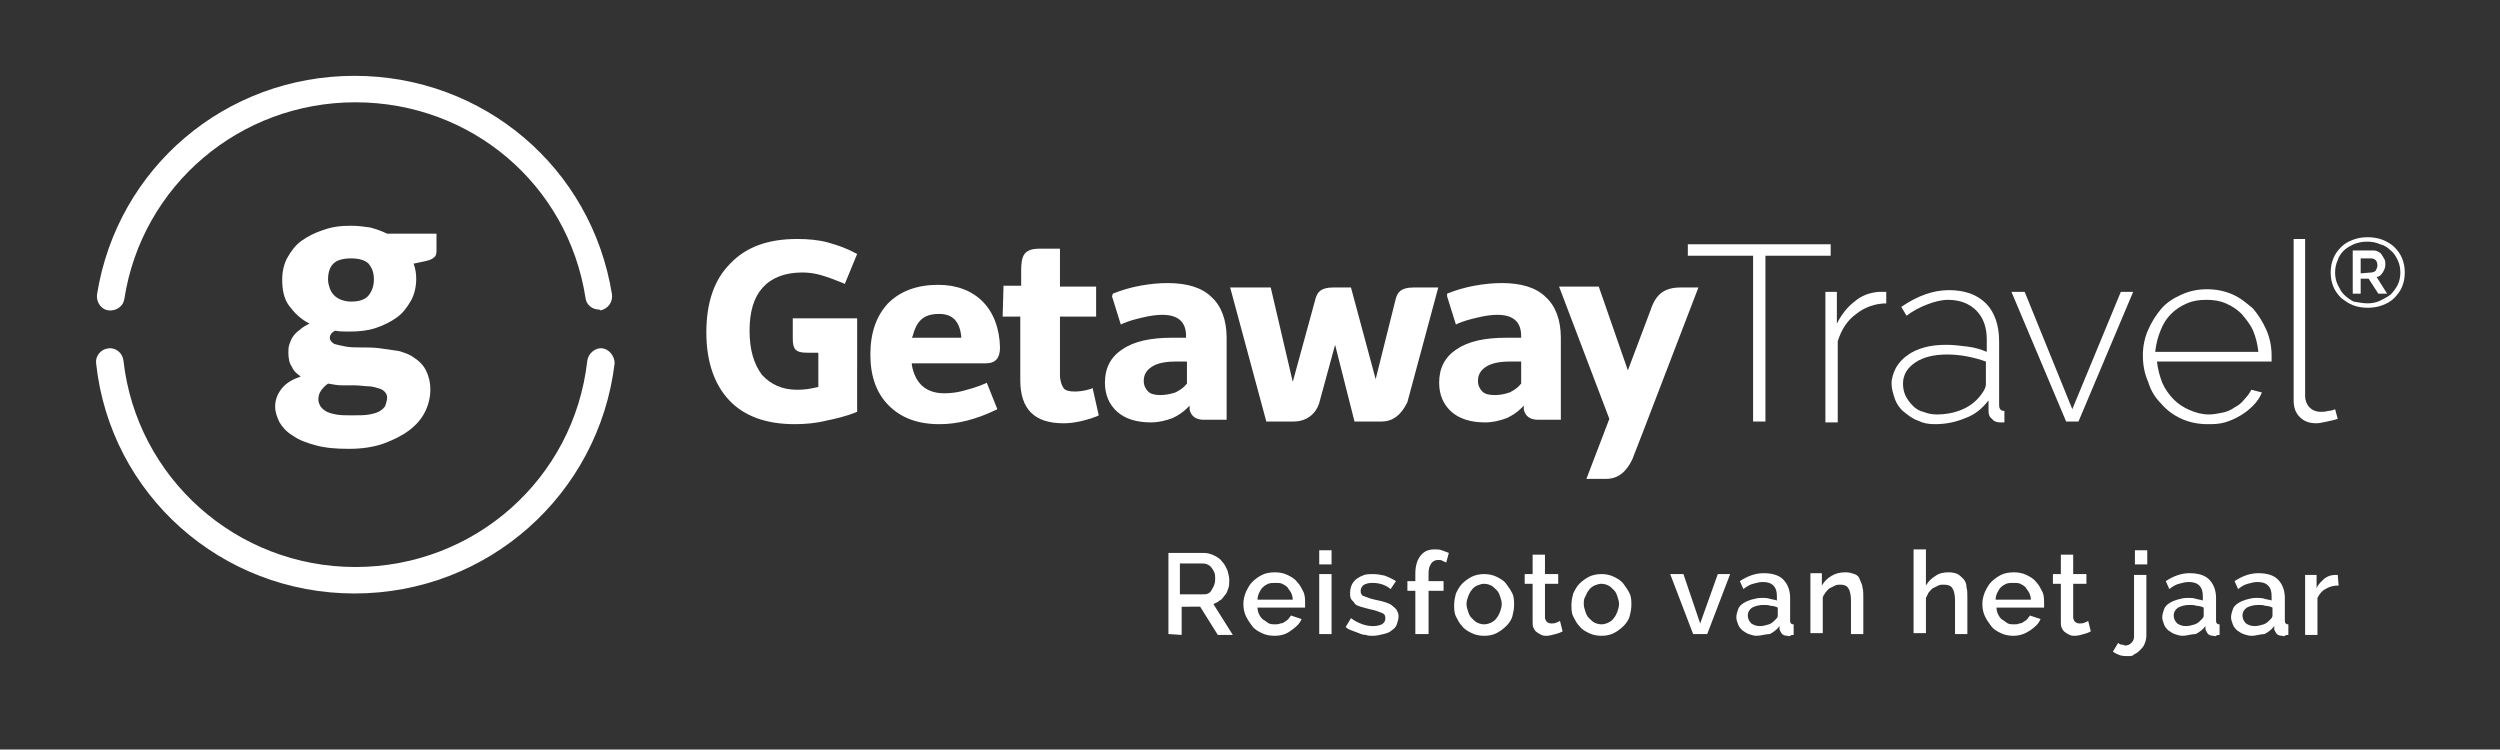
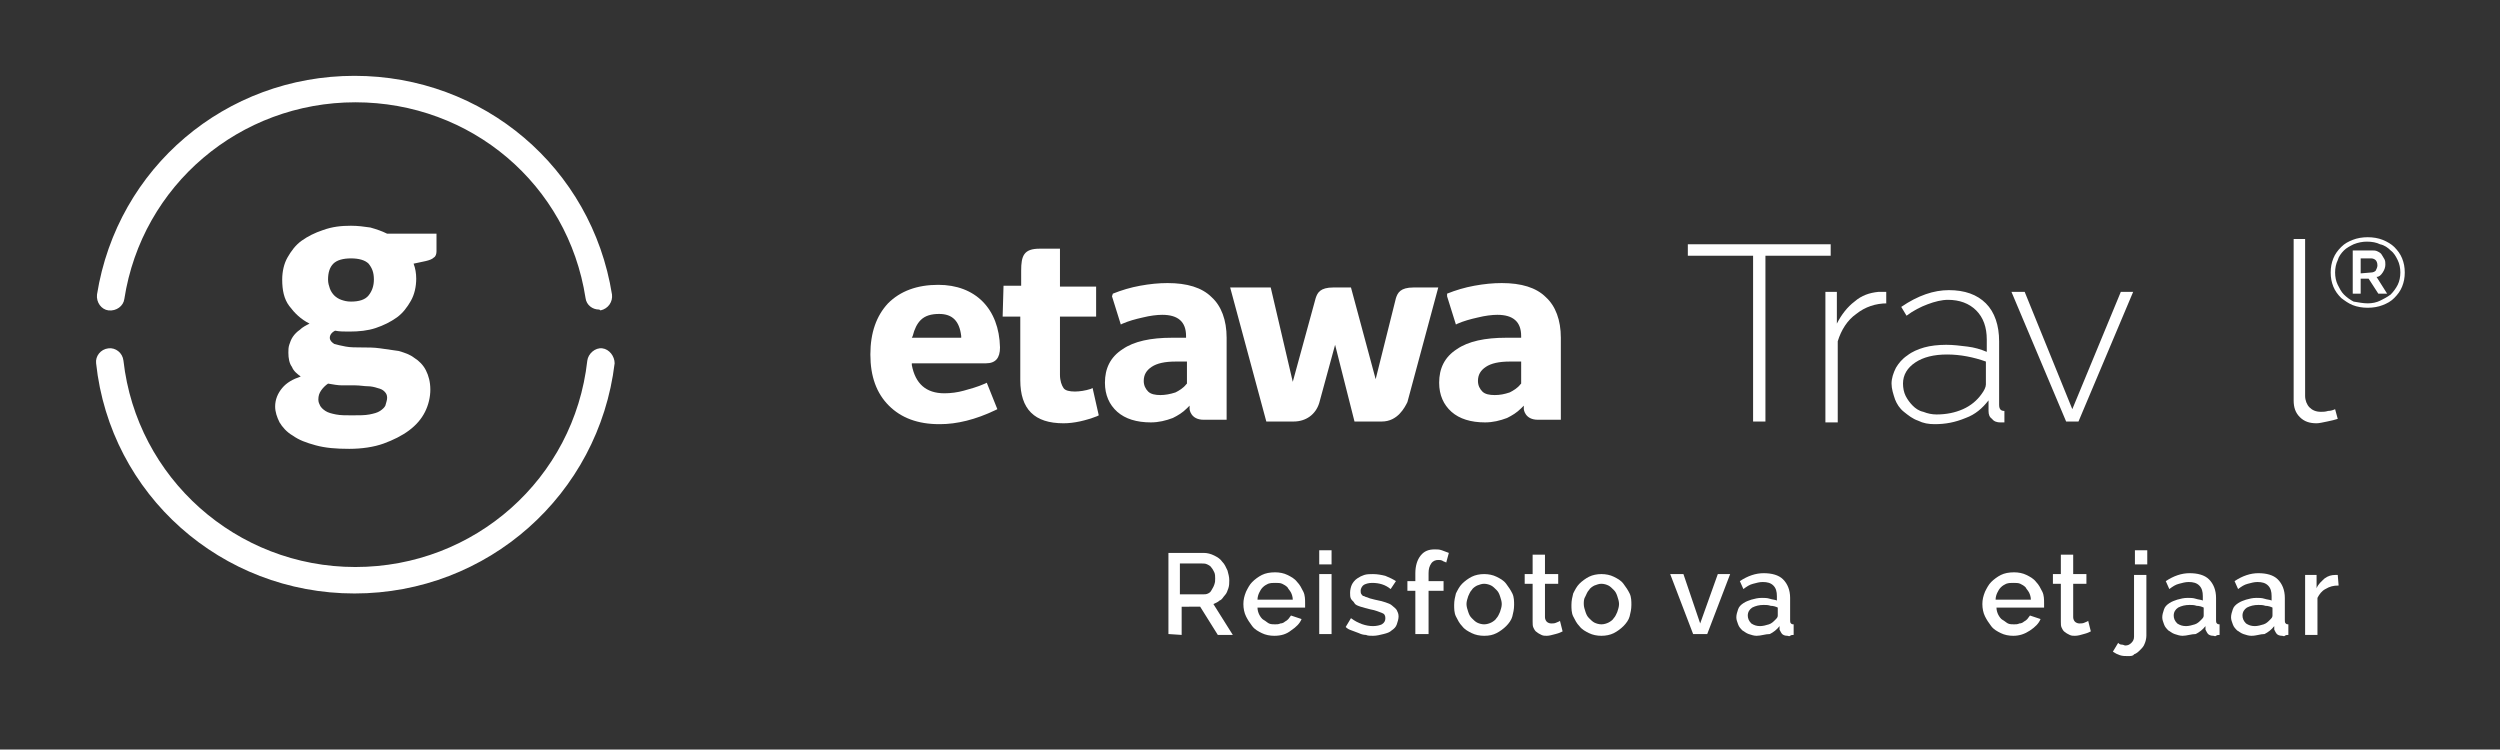
<svg xmlns="http://www.w3.org/2000/svg" version="1.1" id="Layer_1" x="0px" y="0px" viewBox="0 0 283.5 85" style="enable-background:new 0 0 283.5 85;" xml:space="preserve">
  <rect x="0" y="0" width="283.5" height="85" fill="#333333" stroke="none" />
  <style type="text/css">
	.st0{fill:#FFFFFF;}
</style>
  <g>
    <g>
      <path class="st0" d="M132.5,71.9v-9.2h4c0.4,0,0.8,0.1,1.2,0.3s0.7,0.4,0.9,0.7c0.3,0.3,0.4,0.6,0.6,1c0.1,0.4,0.2,0.7,0.2,1.1    c0,0.3,0,0.6-0.1,0.9s-0.2,0.6-0.4,0.8s-0.3,0.5-0.6,0.6c-0.2,0.2-0.5,0.3-0.7,0.4l2.2,3.5h-1.7l-2-3.2H134V72L132.5,71.9    L132.5,71.9z M133.9,67.4h2.5c0.2,0,0.4,0,0.6-0.1s0.3-0.2,0.4-0.4c0.1-0.2,0.2-0.3,0.3-0.6s0.1-0.4,0.1-0.7c0-0.2,0-0.5-0.1-0.7    s-0.2-0.4-0.3-0.5c-0.1-0.2-0.3-0.3-0.5-0.4c-0.2-0.1-0.4-0.1-0.6-0.1h-2.5v3.5C133.8,67.4,133.9,67.4,133.9,67.4z" />
      <path class="st0" d="M144.5,72.1c-0.5,0-1-0.1-1.4-0.3c-0.4-0.2-0.8-0.4-1.1-0.8s-0.5-0.7-0.7-1.1S141,69,141,68.5    s0.1-0.9,0.3-1.4c0.2-0.4,0.4-0.8,0.7-1.1c0.3-0.3,0.7-0.6,1.1-0.8s0.9-0.3,1.5-0.3c0.5,0,1,0.1,1.4,0.3s0.8,0.4,1.1,0.8    c0.3,0.3,0.5,0.7,0.7,1.1s0.2,0.9,0.2,1.3c0,0.1,0,0.2,0,0.3c0,0.1,0,0.2,0,0.2h-5.4c0,0.3,0.1,0.6,0.2,0.8    c0.1,0.2,0.3,0.5,0.5,0.6s0.4,0.3,0.6,0.4c0.2,0.1,0.5,0.1,0.7,0.1s0.4,0,0.6-0.1c0.2,0,0.4-0.1,0.5-0.2c0.2-0.1,0.3-0.2,0.4-0.3    s0.2-0.3,0.3-0.4l1.2,0.4c-0.2,0.5-0.6,0.9-1.2,1.3C145.9,71.9,145.3,72.1,144.5,72.1z M146.6,68c0-0.3-0.1-0.6-0.2-0.8    c-0.1-0.2-0.3-0.4-0.4-0.6c-0.2-0.2-0.4-0.3-0.6-0.4c-0.2-0.1-0.5-0.1-0.8-0.1s-0.5,0-0.8,0.1c-0.2,0.1-0.4,0.2-0.6,0.4    c-0.2,0.2-0.3,0.4-0.4,0.6c-0.1,0.2-0.2,0.5-0.2,0.8H146.6z" />
      <path class="st0" d="M149.6,64v-1.6h1.4V64H149.6z M149.6,71.9v-6.8h1.4v6.8H149.6z" />
      <path class="st0" d="M155.7,72.1c-0.3,0-0.6,0-0.8-0.1c-0.3,0-0.6-0.1-0.8-0.2c-0.3-0.1-0.5-0.2-0.8-0.3s-0.5-0.2-0.7-0.4l0.6-1    c0.8,0.6,1.7,0.9,2.5,0.9c0.4,0,0.8-0.1,1-0.2c0.3-0.2,0.4-0.4,0.4-0.7c0-0.3-0.1-0.5-0.4-0.6c-0.3-0.1-0.7-0.3-1.3-0.4    c-0.4-0.1-0.8-0.2-1.1-0.3c-0.3-0.1-0.6-0.2-0.7-0.4s-0.3-0.3-0.4-0.5c-0.1-0.2-0.1-0.4-0.1-0.7c0-0.3,0.1-0.7,0.2-0.9    s0.3-0.5,0.6-0.7s0.5-0.3,0.8-0.4s0.7-0.1,1-0.1c0.5,0,1,0.1,1.4,0.2c0.5,0.2,0.9,0.4,1.2,0.6l-0.6,0.9c-0.6-0.5-1.3-0.7-2.1-0.7    c-0.4,0-0.7,0.1-0.9,0.2s-0.4,0.4-0.4,0.7c0,0.1,0,0.3,0.1,0.4s0.1,0.2,0.3,0.2c0.1,0.1,0.3,0.1,0.5,0.2s0.4,0.1,0.7,0.2    c0.5,0.1,0.9,0.2,1.2,0.3c0.3,0.1,0.6,0.2,0.8,0.4c0.2,0.2,0.4,0.3,0.5,0.5s0.2,0.4,0.2,0.7c0,0.3-0.1,0.6-0.2,0.9    s-0.3,0.5-0.6,0.7c-0.2,0.2-0.5,0.3-0.9,0.4S156.1,72.1,155.7,72.1z" />
      <path class="st0" d="M160.5,71.9V67h-0.9v-1.1h0.9V65c0-0.8,0.2-1.5,0.6-2c0.4-0.5,0.9-0.7,1.6-0.7c0.3,0,0.5,0,0.8,0.1    s0.5,0.2,0.8,0.3l-0.3,1.1c-0.1-0.1-0.3-0.1-0.4-0.2c-0.2-0.1-0.3-0.1-0.5-0.1c-0.3,0-0.6,0.1-0.8,0.4S162,64.5,162,65v0.9h1.7V67    H162v4.9H160.5z" />
      <path class="st0" d="M168.3,72.1c-0.5,0-1-0.1-1.4-0.3s-0.8-0.4-1.1-0.8c-0.3-0.3-0.5-0.7-0.7-1.1s-0.2-0.9-0.2-1.3    c0-0.5,0.1-0.9,0.2-1.3c0.2-0.4,0.4-0.8,0.7-1.1s0.7-0.6,1.1-0.8s0.9-0.3,1.4-0.3s1,0.1,1.4,0.3s0.8,0.4,1.1,0.8s0.5,0.7,0.7,1.1    s0.2,0.9,0.2,1.3c0,0.5-0.1,0.9-0.2,1.3s-0.4,0.8-0.7,1.1c-0.3,0.3-0.7,0.6-1.1,0.8S168.9,72.1,168.3,72.1z M166.3,68.5    c0,0.3,0.1,0.6,0.2,0.9c0.1,0.3,0.2,0.5,0.4,0.7s0.4,0.4,0.6,0.5c0.2,0.1,0.5,0.2,0.8,0.2s0.6-0.1,0.8-0.2s0.5-0.3,0.6-0.5    c0.2-0.2,0.3-0.5,0.4-0.7c0.1-0.3,0.2-0.6,0.2-0.9s-0.1-0.6-0.2-0.9c-0.1-0.3-0.2-0.5-0.4-0.7s-0.4-0.4-0.6-0.5s-0.5-0.2-0.8-0.2    s-0.5,0.1-0.8,0.2c-0.2,0.1-0.5,0.3-0.6,0.5c-0.2,0.2-0.3,0.5-0.4,0.7C166.4,67.9,166.3,68.2,166.3,68.5z" />
      <path class="st0" d="M177.2,71.6c-0.2,0.1-0.4,0.2-0.8,0.3s-0.7,0.2-1,0.2c-0.2,0-0.4,0-0.6-0.1s-0.4-0.2-0.5-0.3    c-0.2-0.1-0.3-0.3-0.4-0.5c-0.1-0.2-0.1-0.4-0.1-0.7v-4.3h-0.9v-1.1h0.9v-2.2h1.4v2.2h1.5v1.1h-1.5V70c0,0.2,0.1,0.4,0.2,0.5    c0.1,0.1,0.3,0.2,0.5,0.2s0.4,0,0.6-0.1c0.2-0.1,0.3-0.1,0.4-0.2L177.2,71.6z" />
      <path class="st0" d="M181.6,72.1c-0.5,0-1-0.1-1.4-0.3s-0.8-0.4-1.1-0.8c-0.3-0.3-0.5-0.7-0.7-1.1s-0.2-0.9-0.2-1.3    c0-0.5,0.1-0.9,0.2-1.3c0.2-0.4,0.4-0.8,0.7-1.1s0.7-0.6,1.1-0.8s0.9-0.3,1.4-0.3s1,0.1,1.4,0.3s0.8,0.4,1.1,0.8s0.5,0.7,0.7,1.1    s0.2,0.9,0.2,1.3c0,0.5-0.1,0.9-0.2,1.3s-0.4,0.8-0.7,1.1c-0.3,0.3-0.7,0.6-1.1,0.8S182.1,72.1,181.6,72.1z M179.6,68.5    c0,0.3,0.1,0.6,0.2,0.9c0.1,0.3,0.2,0.5,0.4,0.7s0.4,0.4,0.6,0.5c0.2,0.1,0.5,0.2,0.8,0.2s0.6-0.1,0.8-0.2s0.5-0.3,0.6-0.5    c0.2-0.2,0.3-0.5,0.4-0.7c0.1-0.3,0.2-0.6,0.2-0.9s-0.1-0.6-0.2-0.9c-0.1-0.3-0.2-0.5-0.4-0.7s-0.4-0.4-0.6-0.5s-0.5-0.2-0.8-0.2    s-0.5,0.1-0.8,0.2c-0.2,0.1-0.5,0.3-0.6,0.5c-0.2,0.2-0.3,0.5-0.4,0.7C179.6,67.9,179.6,68.2,179.6,68.5z" />
      <path class="st0" d="M192,71.9l-2.6-6.8h1.5l1.9,5.6l2-5.6h1.4l-2.6,6.8H192z" />
      <path class="st0" d="M199.2,72.1c-0.3,0-0.6-0.1-0.9-0.2c-0.3-0.1-0.5-0.3-0.7-0.4c-0.2-0.2-0.4-0.4-0.5-0.7s-0.2-0.5-0.2-0.8    s0.1-0.6,0.2-0.9s0.3-0.5,0.6-0.7s0.6-0.3,0.9-0.4c0.4-0.1,0.7-0.2,1.2-0.2c0.3,0,0.6,0,0.9,0.1c0.3,0.1,0.6,0.1,0.8,0.2v-0.5    c0-0.5-0.1-0.9-0.4-1.2c-0.3-0.3-0.7-0.4-1.2-0.4c-0.4,0-0.7,0.1-1.1,0.2c-0.4,0.1-0.7,0.3-1.1,0.6l-0.4-0.9    c0.9-0.6,1.8-0.9,2.7-0.9s1.7,0.2,2.2,0.7s0.8,1.2,0.8,2.1v2.5c0,0.2,0,0.3,0.1,0.4s0.2,0.1,0.3,0.1V72c-0.1,0-0.3,0-0.4,0.1    s-0.2,0-0.3,0c-0.3,0-0.5-0.1-0.6-0.2s-0.2-0.3-0.3-0.5V71c-0.3,0.4-0.7,0.7-1.1,0.9C200.2,71.9,199.7,72.1,199.2,72.1z M199.6,71    c0.3,0,0.7-0.1,1-0.2s0.5-0.3,0.7-0.5s0.3-0.3,0.3-0.5v-0.9c-0.2-0.1-0.5-0.2-0.8-0.2c-0.3-0.1-0.5-0.1-0.8-0.1    c-0.5,0-0.9,0.1-1.3,0.3c-0.3,0.2-0.5,0.5-0.5,0.9c0,0.3,0.1,0.6,0.4,0.9C198.9,70.9,199.2,71,199.6,71z" />
-       <path class="st0" d="M211.3,71.9h-1.4v-3.8c0-0.6-0.1-1.1-0.3-1.4s-0.5-0.4-0.9-0.4c-0.2,0-0.4,0-0.6,0.1    c-0.2,0.1-0.4,0.2-0.6,0.3c-0.2,0.1-0.3,0.3-0.5,0.5c-0.1,0.2-0.3,0.4-0.3,0.6v4h-1.4V65h1.3v1.4c0.3-0.5,0.6-0.8,1.1-1.1    s1-0.4,1.6-0.4c0.4,0,0.7,0.1,1,0.2s0.5,0.3,0.6,0.6s0.3,0.6,0.3,0.9c0.1,0.3,0.1,0.7,0.1,1.1L211.3,71.9L211.3,71.9z" />
-       <path class="st0" d="M223.1,71.9h-1.4v-3.8c0-0.6-0.1-1.1-0.3-1.4s-0.5-0.4-1-0.4c-0.2,0-0.4,0-0.6,0.1s-0.4,0.2-0.6,0.3    c-0.2,0.1-0.3,0.3-0.5,0.5c-0.1,0.2-0.2,0.4-0.3,0.6v4H217v-9.5h1.4v4.1c0.3-0.5,0.6-0.8,1.1-1.1c0.4-0.3,0.9-0.4,1.5-0.4    c0.4,0,0.8,0.1,1,0.2s0.5,0.4,0.7,0.6c0.2,0.3,0.3,0.5,0.3,0.9c0.1,0.3,0.1,0.7,0.1,1.1V71.9z" />
      <path class="st0" d="M228.3,72.1c-0.5,0-1-0.1-1.4-0.3c-0.4-0.2-0.8-0.4-1.1-0.8s-0.5-0.7-0.7-1.1s-0.3-0.9-0.3-1.4    s0.1-0.9,0.3-1.4c0.2-0.4,0.4-0.8,0.7-1.1c0.3-0.3,0.7-0.6,1.1-0.8s0.9-0.3,1.5-0.3c0.5,0,1,0.1,1.4,0.3s0.8,0.4,1.1,0.8    c0.3,0.3,0.5,0.7,0.7,1.1s0.2,0.9,0.2,1.3c0,0.1,0,0.2,0,0.3c0,0.1,0,0.2,0,0.2h-5.4c0,0.3,0.1,0.6,0.2,0.8    c0.1,0.2,0.3,0.5,0.5,0.6s0.4,0.3,0.6,0.4c0.2,0.1,0.5,0.1,0.7,0.1s0.4,0,0.6-0.1c0.2,0,0.4-0.1,0.5-0.2c0.2-0.1,0.3-0.2,0.4-0.3    c0.1-0.1,0.2-0.3,0.3-0.4l1.2,0.4c-0.2,0.5-0.6,0.9-1.2,1.3C229.6,71.9,229,72.1,228.3,72.1z M230.3,68c0-0.3-0.1-0.6-0.2-0.8    c-0.1-0.2-0.3-0.4-0.4-0.6c-0.2-0.2-0.4-0.3-0.6-0.4c-0.2-0.1-0.5-0.1-0.8-0.1s-0.5,0-0.8,0.1c-0.2,0.1-0.4,0.2-0.6,0.4    c-0.2,0.2-0.3,0.4-0.4,0.6c-0.1,0.2-0.2,0.5-0.2,0.8H230.3z" />
      <path class="st0" d="M237.1,71.6c-0.2,0.1-0.4,0.2-0.8,0.3c-0.3,0.1-0.7,0.2-1,0.2c-0.2,0-0.4,0-0.6-0.1c-0.2-0.1-0.4-0.2-0.5-0.3    c-0.2-0.1-0.3-0.3-0.4-0.5c-0.1-0.2-0.1-0.4-0.1-0.7v-4.3h-0.9v-1.1h0.9v-2.2h1.4v2.2h1.5v1.1h-1.5V70c0,0.2,0.1,0.4,0.2,0.5    s0.3,0.2,0.5,0.2s0.4,0,0.6-0.1c0.2-0.1,0.3-0.1,0.4-0.2L237.1,71.6z" />
      <path class="st0" d="M241.3,74.4c-0.3,0-0.6,0-0.9-0.1c-0.3-0.1-0.5-0.2-0.8-0.4l0.6-1c0.1,0.1,0.2,0.2,0.4,0.2s0.3,0.1,0.4,0.1    c0.3,0,0.5-0.1,0.7-0.3c0.2-0.2,0.3-0.4,0.3-0.7v-7h1.4v6.9c0,0.3-0.1,0.7-0.2,0.9c-0.1,0.3-0.3,0.5-0.5,0.7s-0.4,0.4-0.7,0.5    C241.9,74.4,241.6,74.4,241.3,74.4z M242.1,64v-1.6h1.4V64H242.1z" />
      <path class="st0" d="M247.5,72.1c-0.3,0-0.6-0.1-0.9-0.2c-0.3-0.1-0.5-0.3-0.7-0.4c-0.2-0.2-0.4-0.4-0.5-0.7    c-0.1-0.3-0.2-0.5-0.2-0.8s0.1-0.6,0.2-0.9s0.3-0.5,0.6-0.7s0.6-0.3,0.9-0.4c0.4-0.1,0.7-0.2,1.2-0.2c0.3,0,0.6,0,0.9,0.1    c0.3,0.1,0.6,0.1,0.8,0.2v-0.5c0-0.5-0.1-0.9-0.4-1.2c-0.3-0.3-0.7-0.4-1.2-0.4c-0.4,0-0.7,0.1-1.1,0.2c-0.4,0.1-0.7,0.3-1.1,0.6    l-0.4-0.9c0.9-0.6,1.8-0.9,2.7-0.9s1.7,0.2,2.2,0.7s0.8,1.2,0.8,2.1v2.5c0,0.2,0,0.3,0.1,0.4s0.2,0.1,0.3,0.1V72    c-0.1,0-0.3,0-0.4,0.1s-0.2,0-0.3,0c-0.3,0-0.5-0.1-0.6-0.2s-0.2-0.3-0.3-0.5V71c-0.3,0.4-0.7,0.7-1.1,0.9    C248.5,71.9,248,72.1,247.5,72.1z M247.9,71c0.3,0,0.7-0.1,1-0.2s0.5-0.3,0.7-0.5s0.3-0.3,0.3-0.5v-0.9c-0.2-0.1-0.5-0.2-0.8-0.2    c-0.3-0.1-0.5-0.1-0.8-0.1c-0.5,0-0.9,0.1-1.3,0.3c-0.3,0.2-0.5,0.5-0.5,0.9c0,0.3,0.1,0.6,0.4,0.9C247.2,70.9,247.5,71,247.9,71z    " />
      <path class="st0" d="M255.3,72.1c-0.3,0-0.6-0.1-0.9-0.2c-0.3-0.1-0.5-0.3-0.7-0.4c-0.2-0.2-0.4-0.4-0.5-0.7    c-0.1-0.3-0.2-0.5-0.2-0.8s0.1-0.6,0.2-0.9s0.3-0.5,0.6-0.7s0.6-0.3,0.9-0.4c0.4-0.1,0.7-0.2,1.2-0.2c0.3,0,0.6,0,0.9,0.1    c0.3,0.1,0.6,0.1,0.8,0.2v-0.5c0-0.5-0.1-0.9-0.4-1.2c-0.3-0.3-0.7-0.4-1.2-0.4c-0.4,0-0.7,0.1-1.1,0.2c-0.4,0.1-0.7,0.3-1.1,0.6    l-0.4-0.9c0.9-0.6,1.8-0.9,2.7-0.9c0.9,0,1.7,0.2,2.2,0.7s0.8,1.2,0.8,2.1v2.5c0,0.2,0,0.3,0.1,0.4s0.2,0.1,0.3,0.1V72    c-0.1,0-0.3,0-0.4,0.1s-0.2,0-0.3,0c-0.3,0-0.5-0.1-0.6-0.2s-0.2-0.3-0.3-0.5V71c-0.3,0.4-0.7,0.7-1.1,0.9    C256.3,71.9,255.9,72.1,255.3,72.1z M255.7,71c0.3,0,0.7-0.1,1-0.2c0.3-0.1,0.5-0.3,0.7-0.5s0.3-0.3,0.3-0.5v-0.9    c-0.2-0.1-0.5-0.2-0.8-0.2c-0.3-0.1-0.5-0.1-0.8-0.1c-0.5,0-0.9,0.1-1.3,0.3c-0.3,0.2-0.5,0.5-0.5,0.9c0,0.3,0.1,0.6,0.4,0.9    C255,70.9,255.3,71,255.7,71z" />
      <path class="st0" d="M265.2,66.4c-0.6,0-1,0.1-1.5,0.4c-0.4,0.2-0.7,0.6-0.9,1V72h-1.4v-6.8h1.3v1.5c0.2-0.5,0.6-0.8,0.9-1.1    c0.4-0.3,0.8-0.4,1.2-0.4c0.1,0,0.2,0,0.2,0c0.1,0,0.1,0,0.1,0L265.2,66.4L265.2,66.4z" />
    </g>
    <path class="st0" d="M260,27.1h1.4v17.8c0,0.5,0.2,1,0.5,1.3s0.7,0.5,1.3,0.5c0.2,0,0.5,0,0.8-0.1c0.3,0,0.6-0.1,0.8-0.2l0.3,1.1   c-0.3,0.1-0.7,0.2-1.2,0.3S263,48,262.7,48c-0.8,0-1.4-0.2-1.9-0.7s-0.7-1.1-0.7-1.9V27.1H260z" />
    <g>
      <path class="st0" d="M268.5,34.9c-0.6,0-1.2-0.1-1.7-0.3s-0.9-0.5-1.3-0.8c-0.4-0.4-0.7-0.8-0.9-1.3c-0.2-0.5-0.3-1-0.3-1.6    s0.1-1.1,0.3-1.6c0.2-0.5,0.5-0.9,0.9-1.3s0.8-0.6,1.3-0.8c0.5-0.2,1.1-0.3,1.7-0.3s1.2,0.1,1.7,0.3c0.5,0.2,1,0.5,1.3,0.8    c0.4,0.4,0.7,0.8,0.9,1.3c0.2,0.5,0.3,1,0.3,1.6s-0.1,1.1-0.3,1.6c-0.2,0.5-0.5,0.9-0.9,1.3s-0.8,0.6-1.3,0.8    C269.7,34.8,269.1,34.9,268.5,34.9z M268.5,34.4c0.5,0,1-0.1,1.4-0.3s0.8-0.4,1.2-0.7c0.3-0.3,0.6-0.7,0.8-1.1    c0.2-0.4,0.3-0.9,0.3-1.4s-0.1-1-0.3-1.4s-0.4-0.8-0.8-1.1c-0.3-0.3-0.7-0.6-1.2-0.7c-0.4-0.2-0.9-0.3-1.5-0.3    c-0.5,0-1,0.1-1.5,0.3c-0.4,0.2-0.8,0.4-1.1,0.7c-0.3,0.3-0.6,0.7-0.7,1.1c-0.2,0.4-0.3,0.9-0.3,1.4s0.1,1,0.3,1.4    c0.2,0.4,0.4,0.8,0.7,1.1c0.3,0.3,0.7,0.6,1.1,0.8C267.5,34.3,268,34.4,268.5,34.4z M266.8,28.4h2.2c0.2,0,0.4,0,0.6,0.1    s0.4,0.2,0.5,0.4c0.1,0.2,0.2,0.3,0.3,0.5c0.1,0.2,0.1,0.4,0.1,0.6c0,0.3-0.1,0.6-0.3,0.9s-0.4,0.5-0.7,0.5l1.2,1.9h-1l-1.1-1.7    h-0.9v1.7h-0.9L266.8,28.4L266.8,28.4z M268.9,30.9c0.2,0,0.4-0.1,0.5-0.2c0.1-0.2,0.2-0.4,0.2-0.6c0-0.3-0.1-0.5-0.2-0.6    s-0.3-0.2-0.5-0.2h-1.2V31L268.9,30.9L268.9,30.9z" />
    </g>
    <g>
      <g>
        <g>
          <g>
            <path class="st0" d="M67.9,35.1c-0.7,0-1.4-0.5-1.5-1.3c-2-12.9-13-22.2-26.1-22.2S16.1,21,14.1,33.9c-0.1,0.8-0.9,1.4-1.8,1.3       c-0.8-0.1-1.4-0.9-1.3-1.8C13.3,19,25.6,8.6,40.2,8.6S67.1,19,69.4,33.4c0.1,0.8-0.4,1.6-1.3,1.8C68,35.1,67.9,35.1,67.9,35.1z       " />
            <path class="st0" d="M40.2,67.3c-15.1,0-27.7-11.2-29.3-26.1c-0.1-0.8,0.5-1.6,1.4-1.7c0.8-0.1,1.6,0.5,1.7,1.4       c1.5,13.3,12.8,23.4,26.3,23.4s24.8-10,26.3-23.4c0.1-0.8,0.9-1.5,1.7-1.4c0.8,0.1,1.4,0.9,1.4,1.7       C67.9,56.1,55.3,67.3,40.2,67.3z" />
          </g>
        </g>
        <g>
          <path class="st0" d="M39.8,25.6c0.8,0,1.5,0.1,2.2,0.2c0.7,0.2,1.3,0.4,1.9,0.7h5.6v2c0,0.3-0.1,0.6-0.3,0.7      c-0.2,0.2-0.5,0.3-0.9,0.4l-1.4,0.3c0.2,0.5,0.3,1.1,0.3,1.7c0,0.9-0.2,1.8-0.6,2.5c-0.4,0.7-0.9,1.4-1.6,1.9      c-0.7,0.5-1.5,0.9-2.4,1.2s-1.9,0.4-3,0.4c-0.6,0-1.1,0-1.6-0.1c-0.4,0.2-0.6,0.5-0.6,0.8s0.2,0.5,0.5,0.7      c0.3,0.1,0.8,0.2,1.3,0.3s1.2,0.1,1.8,0.1c0.7,0,1.4,0,2.1,0.1c0.7,0.1,1.4,0.2,2.1,0.3c0.7,0.2,1.3,0.4,1.8,0.8      c0.5,0.3,1,0.8,1.3,1.4c0.3,0.6,0.5,1.3,0.5,2.2c0,0.8-0.2,1.7-0.6,2.5c-0.4,0.8-1,1.5-1.8,2.1s-1.8,1.1-2.9,1.5      c-1.1,0.4-2.5,0.6-3.9,0.6c-1.5,0-2.7-0.1-3.8-0.4c-1.1-0.3-1.9-0.6-2.6-1.1c-0.7-0.4-1.2-1-1.5-1.5c-0.3-0.6-0.5-1.2-0.5-1.8      c0-0.8,0.3-1.5,0.8-2.1s1.2-1,2.1-1.3c-0.4-0.3-0.8-0.6-1-1.1c-0.3-0.4-0.4-1-0.4-1.6c0-0.3,0-0.6,0.1-0.9      c0.1-0.3,0.2-0.6,0.4-0.9c0.2-0.3,0.5-0.6,0.8-0.8c0.3-0.3,0.7-0.5,1.1-0.7c-1-0.5-1.7-1.2-2.3-2s-0.8-1.8-0.8-3      c0-0.9,0.2-1.8,0.6-2.5c0.4-0.7,0.9-1.4,1.6-1.9c0.7-0.5,1.5-0.9,2.4-1.2C37.7,25.7,38.7,25.6,39.8,25.6z M43.9,45.1      c0-0.3-0.1-0.5-0.3-0.7s-0.4-0.3-0.8-0.4c-0.3-0.1-0.7-0.2-1.1-0.2c-0.4,0-0.9-0.1-1.4-0.1s-1,0-1.5,0s-1-0.1-1.6-0.2      c-0.3,0.2-0.6,0.5-0.8,0.8s-0.3,0.6-0.3,1c0,0.3,0.1,0.5,0.2,0.7c0.1,0.2,0.3,0.4,0.6,0.6c0.3,0.2,0.7,0.3,1.2,0.4      c0.5,0.1,1.1,0.1,1.8,0.1c0.8,0,1.5,0,2-0.1s0.9-0.2,1.2-0.4s0.5-0.4,0.6-0.6C43.8,45.6,43.9,45.4,43.9,45.1z M39.8,34.2      c0.9,0,1.6-0.2,2-0.7s0.6-1.1,0.6-1.8c0-0.8-0.2-1.3-0.6-1.8c-0.4-0.4-1.1-0.6-2-0.6s-1.6,0.2-2,0.6s-0.6,1-0.6,1.8      c0,0.4,0.1,0.7,0.2,1c0.1,0.3,0.3,0.6,0.5,0.8s0.5,0.4,0.8,0.5S39.3,34.2,39.8,34.2z" />
        </g>
      </g>
    </g>
    <g>
      <path class="st0" d="M106.4,32.3c-2.4,0-4.3,0.7-5.7,2.1c-1.3,1.4-2,3.3-2,5.8s0.7,4.4,2.1,5.8c1.4,1.4,3.3,2.1,5.7,2.1h0.1    c1.9,0,4-0.5,6.3-1.6l0.2-0.1l-1.2-3l-0.2,0.1c-0.9,0.4-1.7,0.6-2.4,0.8c-0.7,0.2-1.5,0.3-2.2,0.3c-2.1,0-3.3-1.1-3.7-3.2v-0.2    h8.4c1.1,0,1.6-0.6,1.6-1.8C113.3,35,110.6,32.3,106.4,32.3z M109,38.3h-5.6l0.1-0.2c0.2-0.8,0.5-1.4,0.9-1.8    c0.5-0.5,1.2-0.7,2.1-0.7c1.5,0,2.3,0.8,2.5,2.5V38.3z" />
    </g>
    <g>
      <path class="st0" d="M113.7,35.9h2v7.2c0,3.3,1.6,4.9,4.9,4.9c1.2,0,2.5-0.3,3.8-0.8l0.2-0.1l-0.7-3.1l-0.2,0.1    c-0.6,0.2-1.3,0.3-1.8,0.3c-0.6,0-1.1-0.1-1.3-0.4c-0.2-0.3-0.4-0.8-0.4-1.5v-6.6h4.1v-3.4h-4.1v-4.3h-2.3c-1.8,0-2.1,0.8-2.1,2.5    v1.7h-2L113.7,35.9L113.7,35.9z" />
    </g>
    <g>
-       <path class="st0" d="M179.9,54.3h2.3c1.8,0,2.6-1.6,2.9-2.2c0.5-1.2,6.6-17.2,7.5-19.5h-2c-1.8,0-2.8,0.7-3.4,2.5l-2.6,6.9    l-3.3-9.5h-4.5l5.7,15L179.9,54.3z" />
-     </g>
+       </g>
    <g>
      <path class="st0" d="M139.5,32.6l4.1,15.2h3.1c1.4,0,2.5-0.8,2.9-2.1l1.8-6.6l2.2,8.7h3.1c1.8,0,2.6-1.6,2.9-2.2l3.5-13h-2.8    c-1.5,0-1.8,0.6-2,1.2L156,43l-2.8-10.4h-2c-1.5,0-1.8,0.6-2,1.2l-2.6,9.5l-2.5-10.7H139.5z" />
    </g>
-     <path class="st0" d="M89.9,38.4c0,1.3,0.4,1.6,1.7,1.6h1.2v3.9h-0.1c-0.8,0.2-1.5,0.3-2.3,0.3c-1.7,0-3-0.6-4-1.7   c-0.9-1.2-1.4-2.8-1.4-5s0.5-3.8,1.5-4.9c1-1.1,2.5-1.7,4.5-1.7c0.7,0,1.4,0.1,2.1,0.3c0.7,0.2,1.5,0.5,2.5,0.9l0.2,0.1l1.4-3.4   L97,28.7c-0.9-0.5-2-0.9-3.1-1.2c-1.1-0.3-2.3-0.4-3.5-0.4c-3.3,0-5.8,0.9-7.6,2.8c-1.8,1.8-2.7,4.4-2.7,7.8c0,3.3,0.9,5.9,2.6,7.7   s4.2,2.7,7.4,2.7c1.2,0,2.4-0.1,3.6-0.4c1-0.2,2.3-0.5,3.5-1V36.1h-7.3V38.4z" />
    <g>
      <path class="st0" d="M207.6,29h-7.4v18.8h-1.4V29h-7.4v-1.3h16.2L207.6,29L207.6,29z" />
      <path class="st0" d="M214,34.4c-1.3,0-2.5,0.4-3.5,1.2c-1,0.7-1.7,1.8-2.1,3.1v9.2H207V33.1h1.3v3.6c0.5-1,1.2-1.9,2-2.5    c0.8-0.7,1.7-1,2.7-1.1c0.2,0,0.4,0,0.5,0c0.2,0,0.3,0,0.4,0v1.3C213.9,34.4,214,34.4,214,34.4z" />
      <path class="st0" d="M219.4,48.1c-0.7,0-1.3-0.1-1.9-0.4c-0.6-0.2-1.1-0.6-1.6-1s-0.8-0.9-1-1.4c-0.2-0.6-0.4-1.2-0.4-1.8    s0.2-1.2,0.5-1.8c0.3-0.5,0.7-1,1.3-1.4c0.5-0.4,1.2-0.7,1.9-0.9s1.6-0.3,2.5-0.3c0.8,0,1.6,0.1,2.4,0.2c0.8,0.1,1.5,0.3,2.2,0.6    v-1.4c0-1.4-0.4-2.5-1.2-3.3s-1.9-1.2-3.2-1.2c-0.7,0-1.5,0.2-2.3,0.5s-1.6,0.7-2.4,1.3l-0.6-1c1.9-1.3,3.7-1.9,5.4-1.9    c1.8,0,3.2,0.5,4.2,1.5s1.5,2.5,1.5,4.3v7.2c0,0.5,0.2,0.7,0.6,0.7v1.3c-0.1,0-0.2,0-0.3,0s-0.2,0-0.2,0c-0.3,0-0.7-0.1-0.9-0.4    c-0.3-0.2-0.4-0.5-0.4-0.9v-1.2c-0.7,0.9-1.5,1.6-2.6,2C221.7,47.9,220.6,48.1,219.4,48.1z M219.6,47c1.1,0,2.1-0.2,3-0.6    c0.9-0.4,1.6-1,2.1-1.7c0.3-0.4,0.5-0.8,0.5-1.1V41c-1.4-0.5-2.9-0.8-4.4-0.8s-2.7,0.3-3.6,0.9c-0.9,0.6-1.4,1.4-1.4,2.4    c0,0.5,0.1,1,0.3,1.4s0.5,0.8,0.8,1.1s0.7,0.6,1.2,0.7C218.6,46.9,219.1,47,219.6,47z" />
      <path class="st0" d="M234.3,47.8l-6.2-14.7h1.5l5.4,13.3l5.5-13.3h1.4l-6.2,14.7H234.3z" />
-       <path class="st0" d="M250.3,48.1c-1,0-2-0.2-2.9-0.6c-0.9-0.4-1.7-1-2.3-1.7c-0.7-0.7-1.2-1.5-1.5-2.5c-0.4-0.9-0.6-1.9-0.6-3    c0-1,0.2-2,0.6-2.9c0.4-0.9,0.9-1.7,1.5-2.4s1.4-1.2,2.3-1.6s1.8-0.6,2.9-0.6c1,0,2,0.2,2.9,0.6c0.9,0.4,1.6,1,2.3,1.6    c0.6,0.7,1.1,1.5,1.5,2.4s0.6,1.9,0.6,2.9c0,0.1,0,0.2,0,0.4c0,0.1,0,0.2,0,0.3h-13c0.1,0.9,0.3,1.6,0.6,2.4    c0.3,0.7,0.8,1.4,1.3,1.9s1.1,0.9,1.8,1.2s1.4,0.5,2.2,0.5c0.5,0,1-0.1,1.5-0.2c0.5-0.1,1-0.3,1.4-0.6c0.4-0.2,0.8-0.5,1.1-0.9    c0.3-0.3,0.6-0.7,0.8-1.1l1.2,0.3c-0.2,0.5-0.5,1-1,1.5s-0.9,0.8-1.4,1.1s-1.1,0.6-1.8,0.8S251,48.1,250.3,48.1z M256.1,39.9    c-0.1-0.9-0.3-1.7-0.6-2.4s-0.8-1.3-1.3-1.9c-0.5-0.5-1.1-0.9-1.8-1.2S251,34,250.2,34s-1.5,0.1-2.2,0.4s-1.3,0.7-1.8,1.2    s-0.9,1.1-1.2,1.9c-0.3,0.7-0.5,1.5-0.6,2.4C244.4,39.9,256.1,39.9,256.1,39.9z" />
    </g>
  </g>
  <g>
    <path class="st0" d="M132.9,38.3c-2.4,0-4.3,0.4-5.6,1.3c-1.4,0.9-2,2.2-2,3.8c0,1.4,0.5,2.5,1.4,3.3s2.2,1.2,3.8,1.2   c0.9,0,1.7-0.2,2.5-0.5c0.6-0.3,1.1-0.6,1.6-1.1l0.3-0.3v0.4c0,0,0.1,1.2,1.6,1.2h2.6v-9.3c0-2-0.6-3.6-1.7-4.6   c-1.1-1.1-2.8-1.6-5-1.6c-1,0-2,0.1-3.1,0.3s-2.1,0.5-3.1,0.9l-0.1,0.3l1,3.2l0.2-0.1c0.7-0.3,1.4-0.5,2.3-0.7   c0.8-0.2,1.6-0.3,2.2-0.3c1.8,0,2.7,0.8,2.7,2.4v0.2C134.5,38.3,132.9,38.3,132.9,38.3z M131.6,44.8c-0.6,0-1.1-0.1-1.4-0.4   c-0.3-0.3-0.5-0.7-0.5-1.2c0-0.7,0.3-1.2,0.9-1.6c0.6-0.4,1.5-0.6,2.7-0.6h1.3v2.5l-0.1,0.1c-0.3,0.4-0.8,0.7-1.2,0.9   C132.7,44.7,132.1,44.8,131.6,44.8z" />
  </g>
  <g>
    <path class="st0" d="M170.8,38.3c-2.4,0-4.3,0.4-5.6,1.3c-1.4,0.9-2,2.2-2,3.8c0,1.4,0.5,2.5,1.4,3.3s2.2,1.2,3.8,1.2   c0.9,0,1.7-0.2,2.5-0.5c0.6-0.3,1.1-0.6,1.6-1.1l0.3-0.3v0.4c0,0,0.1,1.2,1.6,1.2h2.6v-9.3c0-2-0.6-3.6-1.7-4.6   c-1.1-1.1-2.8-1.6-5-1.6c-1,0-2,0.1-3.1,0.3s-2.1,0.5-3.1,0.9v0.3l1,3.2l0.2-0.1c0.7-0.3,1.4-0.5,2.3-0.7c0.8-0.2,1.6-0.3,2.2-0.3   c1.8,0,2.7,0.8,2.7,2.4v0.2C172.5,38.3,170.8,38.3,170.8,38.3z M169.5,44.8c-0.6,0-1.1-0.1-1.4-0.4c-0.3-0.3-0.5-0.7-0.5-1.2   c0-0.7,0.3-1.2,0.9-1.6c0.6-0.4,1.5-0.6,2.7-0.6h1.3v2.5l-0.1,0.1c-0.3,0.4-0.8,0.7-1.2,0.9C170.6,44.7,170.1,44.8,169.5,44.8z" />
  </g>
</svg>